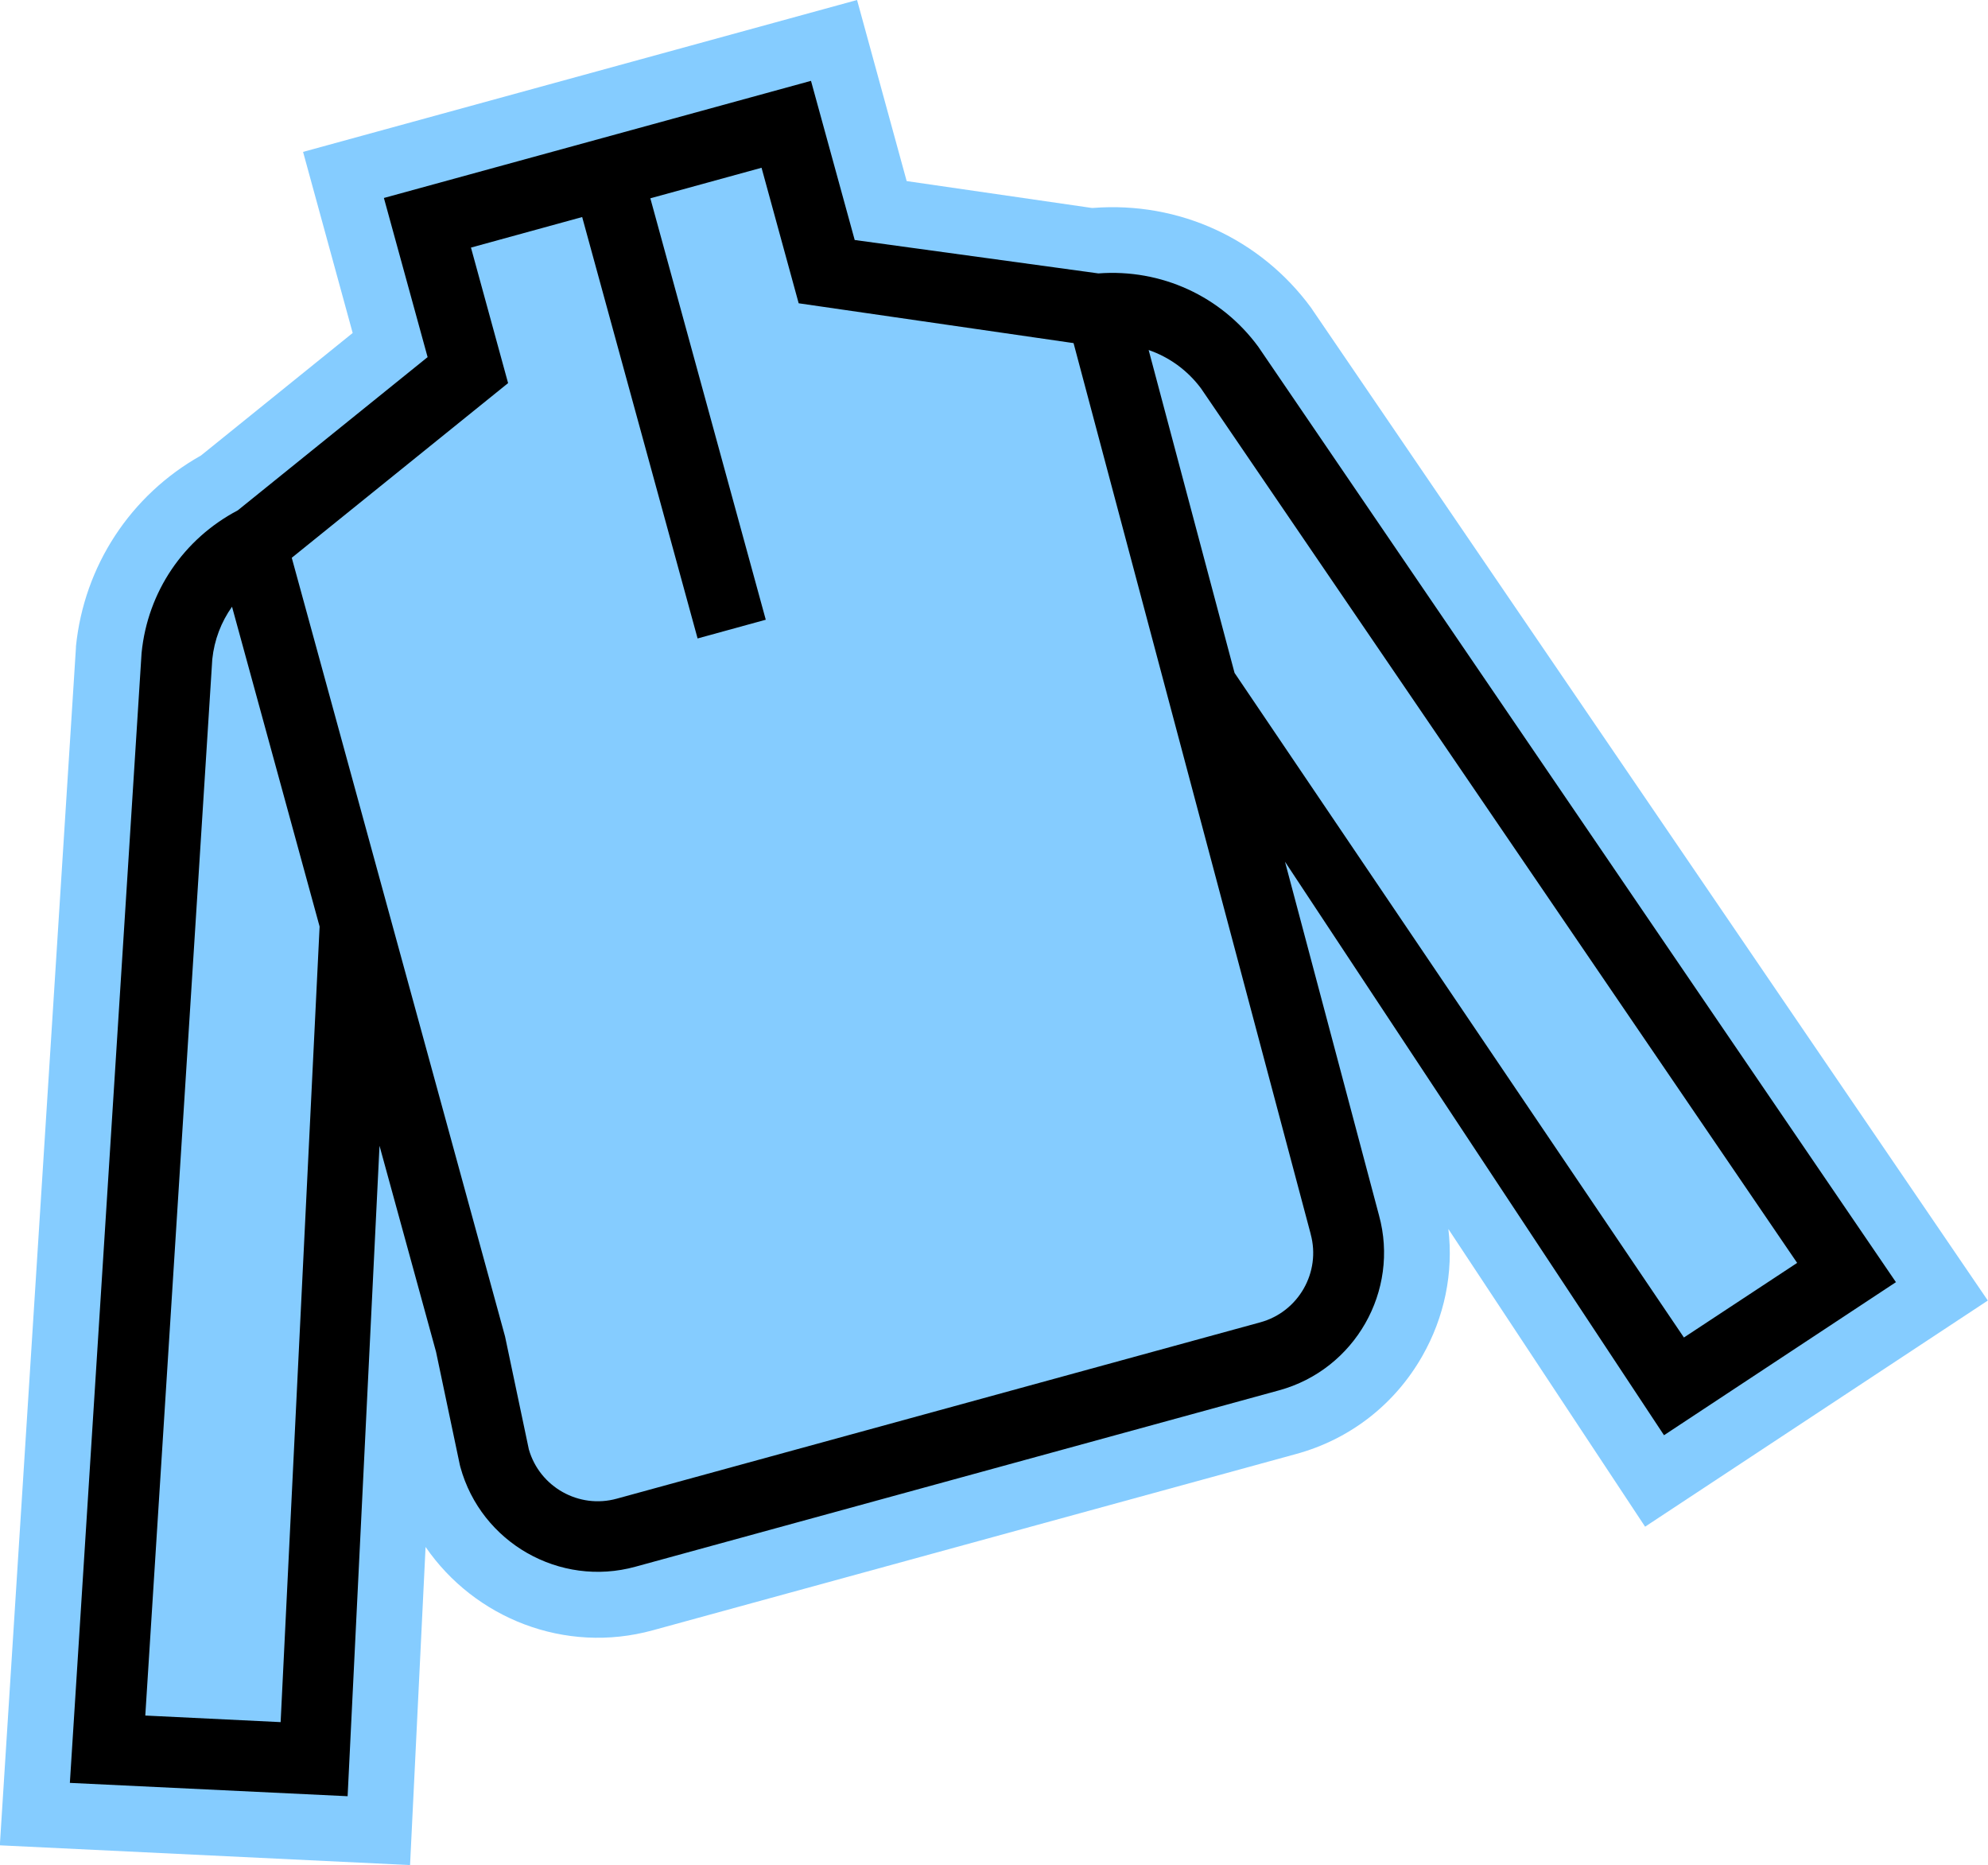
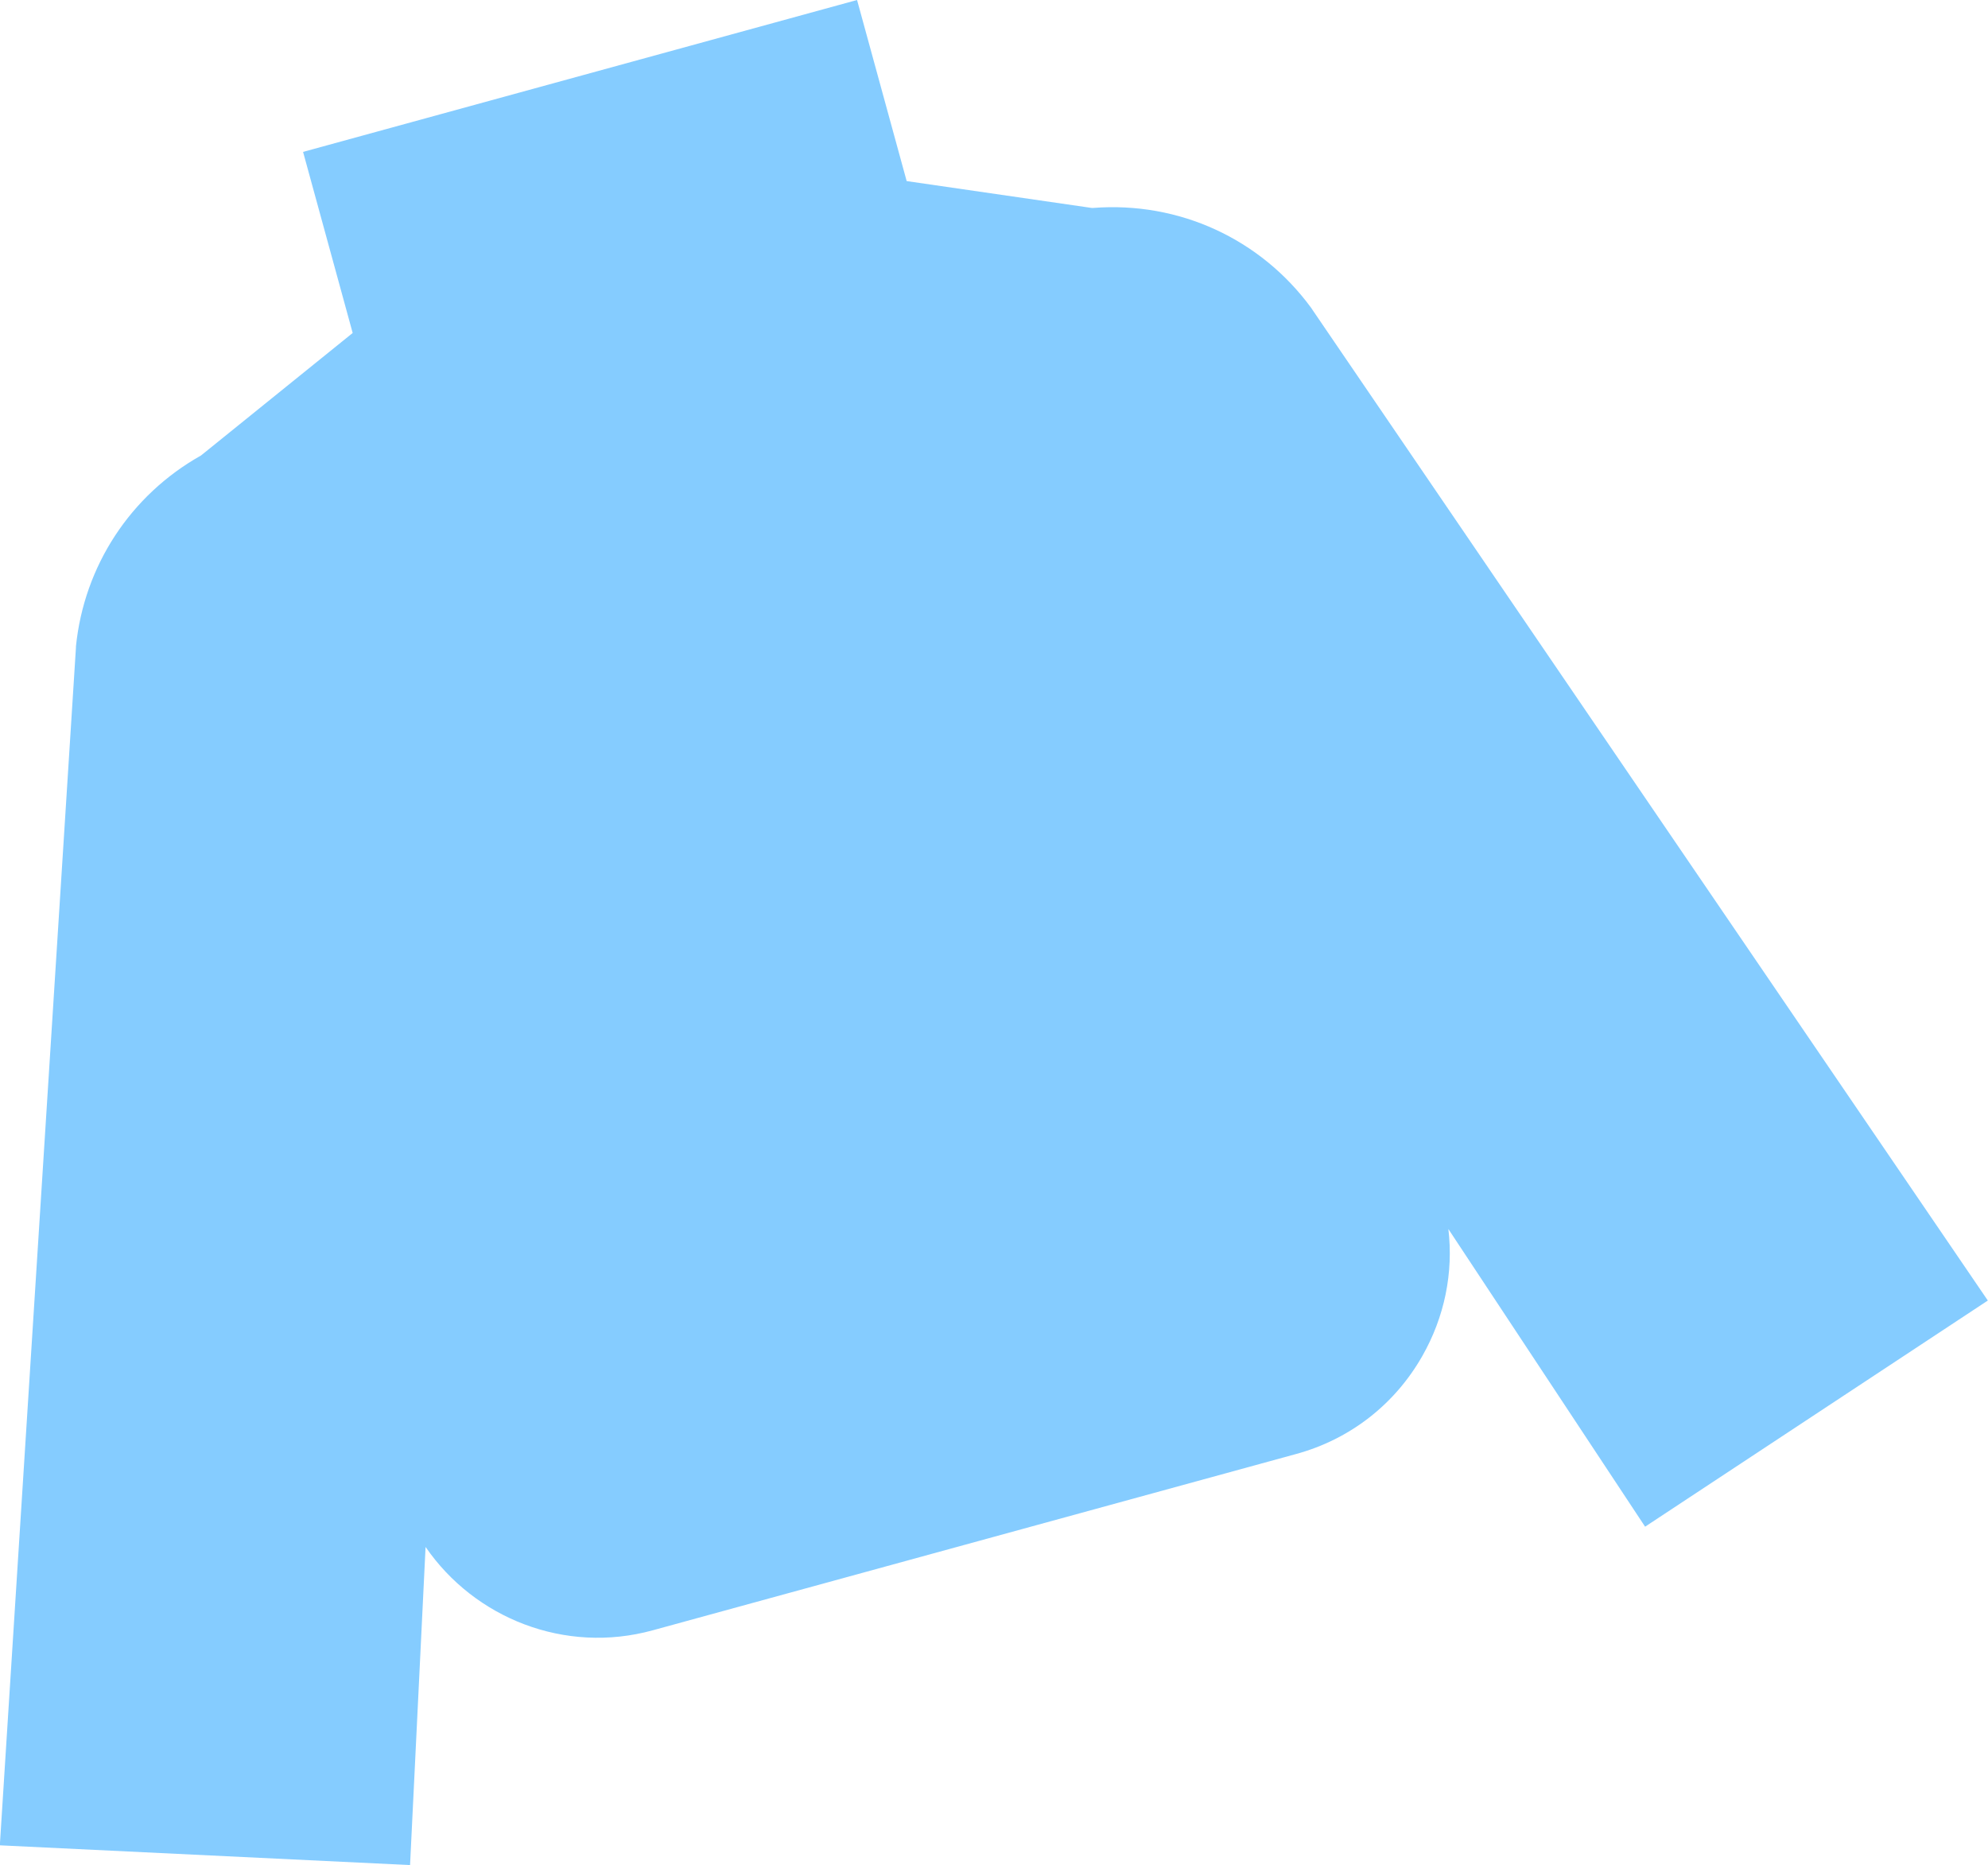
<svg xmlns="http://www.w3.org/2000/svg" id="Layer_2" data-name="Layer 2" viewBox="0 0 117.81 110.52">
  <defs>
    <style> .cls-1, .cls-2 { stroke-width: 0px; } .cls-2 { fill: #85ccff; } </style>
  </defs>
  <g id="Layer_1-2" data-name="Layer 1">
    <g>
      <path class="cls-2" d="m85.83,72.81c.31,2.59-.22,5.22-1.55,7.55-1.63,2.86-4.28,4.92-7.46,5.79l-38.14,10.45c-5.21,1.43-10.56-.72-13.46-4.94l-.92,18.85-24.31-1.17L4.5,38.38v-.07c.48-4.78,3.24-8.98,7.41-11.32l8.99-7.26-2.94-10.73L50.79,0l2.94,10.73,10.96,1.59h.1c5.07-.39,9.9,1.82,12.91,5.92l.12.18,39.98,58.64-20.31,13.4-11.66-17.64Z" />
-       <path class="cls-1" d="m112.36,75.98l-37.75-55.37-.04-.06c-2.21-3.01-5.76-4.63-9.48-4.35l-14.44-1.98-2.59-9.43-25.31,6.94,2.59,9.43-11.25,9.08c-3.21,1.69-5.34,4.82-5.7,8.45l-4.25,66.95,16.46.79,1.89-38.54,3.35,12.21,1.41,6.7.03.12c1.23,4.49,5.89,7.15,10.38,5.91l38.14-10.45c4.49-1.23,7.15-5.89,5.92-10.37l-5.57-20.95,22.46,33.98,13.76-9.08Zm-95.73,26.06l-8.02-.39,3.97-62.59c.12-1.15.53-2.21,1.17-3.11l5.19,18.95-2.31,47.14Zm61.04-28.92c.62,2.26-.72,4.61-2.98,5.23l-38.14,10.45c-2.24.62-4.57-.69-5.21-2.92l-1.41-6.69-12.64-46.14,12.82-10.35-2.2-8.03,6.59-1.81,6.84,24.97,4.04-1.11-6.84-24.97,6.59-1.81,2.2,8.03,16.29,2.36,14.05,52.78Zm-4.51-33.25l-5.09-19.13c1.22.42,2.3,1.2,3.1,2.27l35.33,51.82-6.71,4.42-26.63-39.38Z" />
    </g>
  </g>
</svg>